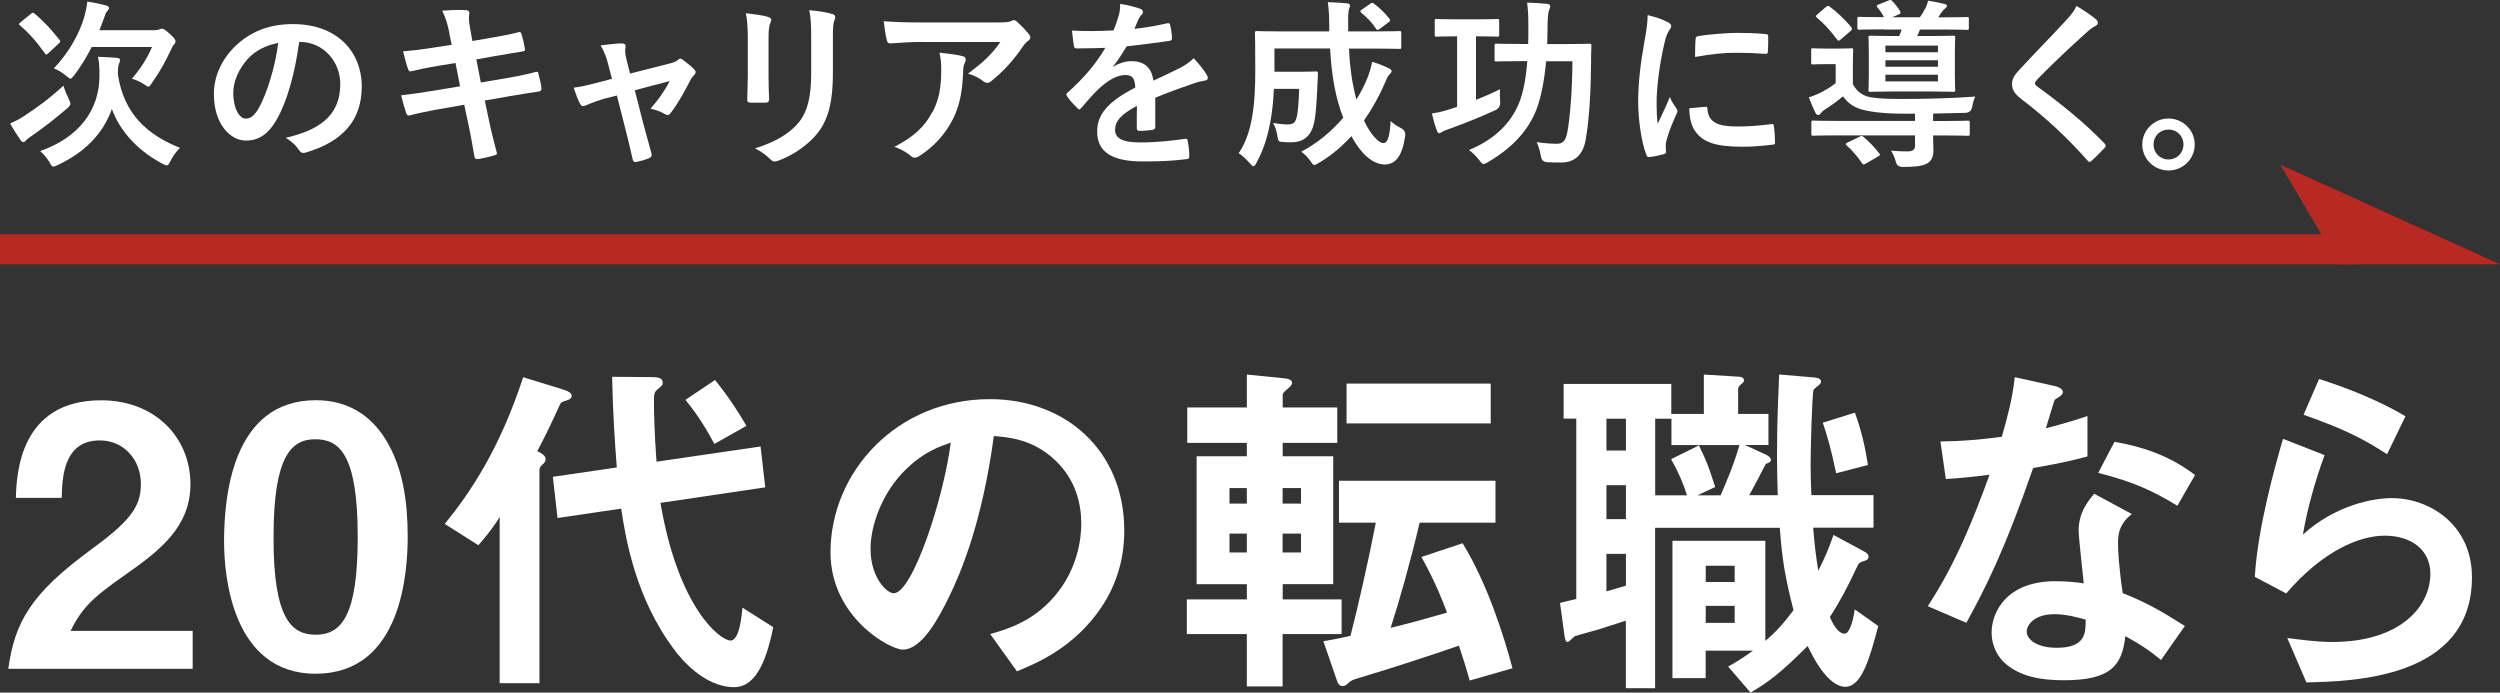
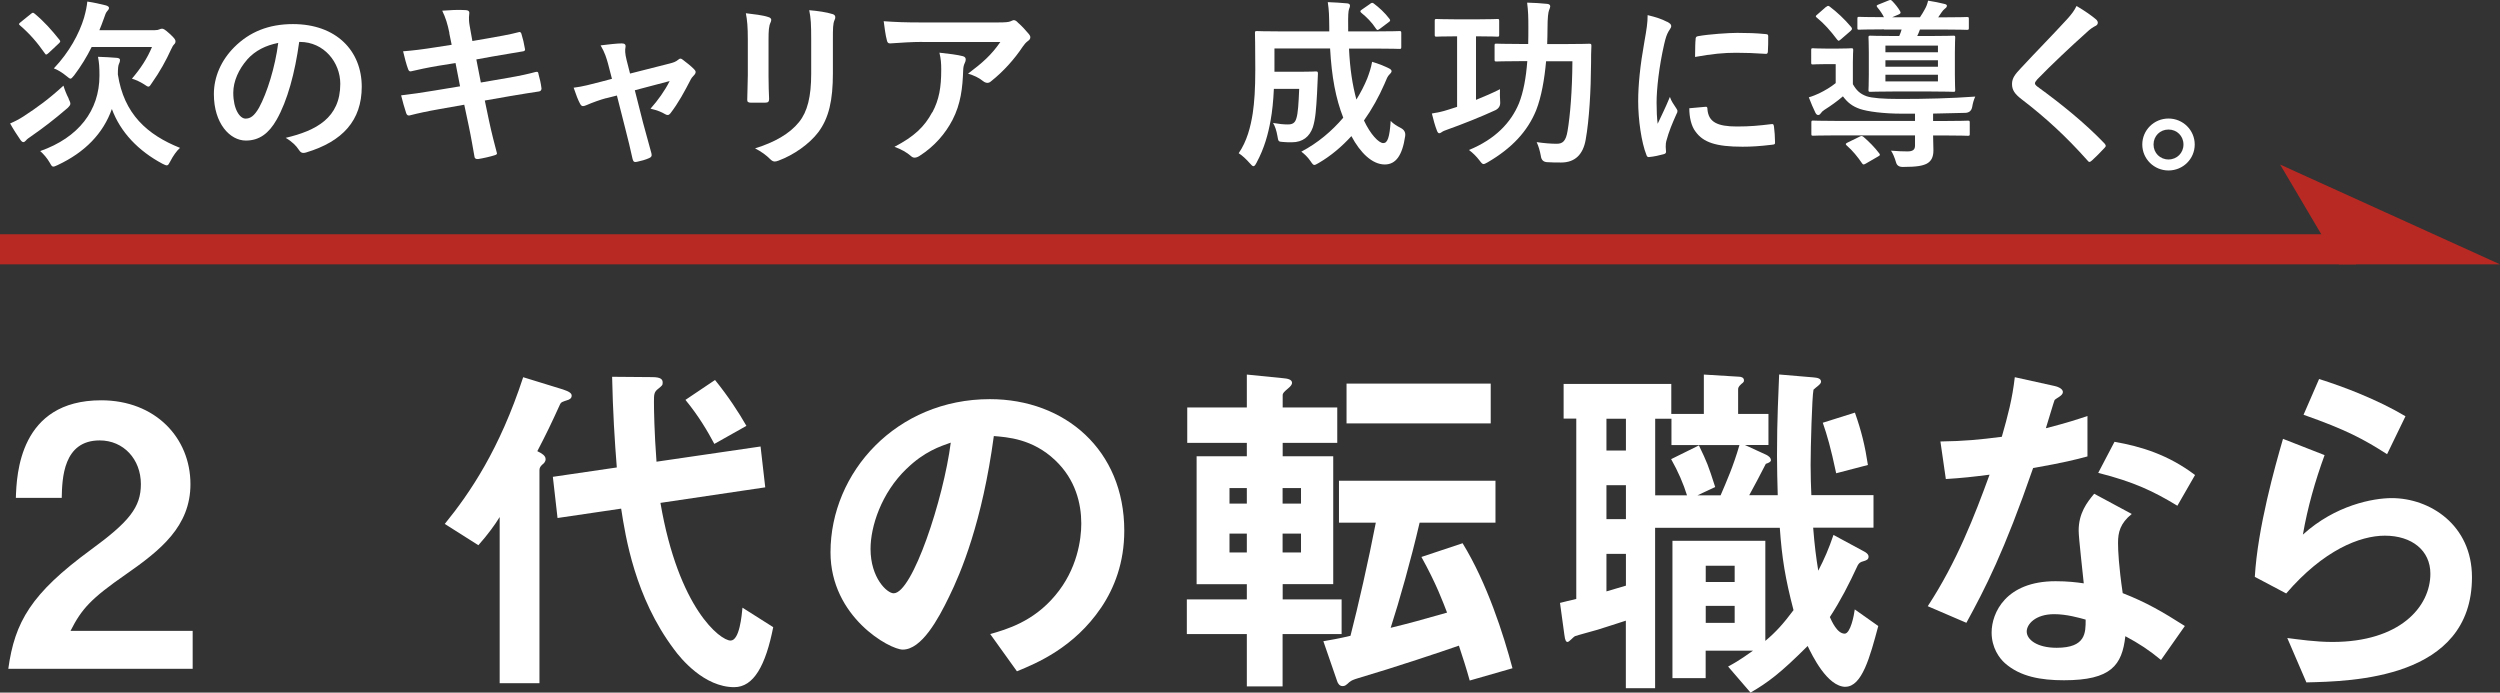
<svg xmlns="http://www.w3.org/2000/svg" id="_レイヤー_2" viewBox="0 0 304.15 84.26">
  <rect x="0" y="0" width="304.15" height="84.26" fill="#333333" stroke="none" />
  <defs>
    <style>.cls-1{fill:#fff;}.cls-2{fill:#b92923;}</style>
  </defs>
  <g id="_レイヤー_1-2">
    <g>
      <path class="cls-1" d="M8.34,12c.15,.31,.22,.46,.22,.62s-.11,.29-.35,.53c-1.69,1.45-2.94,2.4-4.39,3.41-.33,.24-.53,.35-.66,.53-.11,.13-.22,.2-.33,.2s-.26-.13-.37-.31c-.33-.48-.83-1.23-1.23-1.96,.57-.24,1.12-.53,1.63-.86,1.71-1.12,3.03-2.07,4.86-3.74,.13,.44,.35,1.03,.64,1.58ZM3.77,1.68c.11-.09,.18-.13,.24-.13,.04,0,.11,.04,.2,.11,1.21,1.01,2.04,1.96,3.03,3.19,.13,.18,.13,.22-.07,.42l-1.27,1.19c-.26,.22-.31,.24-.44,.04-.92-1.32-1.85-2.4-3.03-3.41-.18-.15-.15-.2,.09-.4l1.25-1.01ZM20.73,19.61c-.2,.35-.26,.51-.44,.51-.11,0-.26-.07-.53-.2-2.92-1.56-5.1-3.82-6.15-6.66-1.05,2.97-3.27,5.27-6.61,6.83-.24,.11-.4,.18-.51,.18-.18,0-.24-.13-.44-.48-.33-.57-.75-1.05-1.16-1.41,4.68-1.65,7.21-4.94,7.21-9.18,0-1.01-.04-1.6-.18-2.29,.79,.02,1.54,.07,2.33,.13,.24,.04,.35,.11,.35,.26,0,.18-.04,.29-.13,.48s-.13,.57-.13,1.27c.73,4.81,3.56,7.34,7.56,8.94-.42,.37-.86,1.01-1.16,1.6ZM11.15,5.72c-.59,1.19-1.3,2.35-2.13,3.45-.22,.26-.33,.4-.44,.4s-.24-.11-.51-.33c-.48-.4-1.08-.77-1.52-.92,1.89-1.98,3.1-4.26,3.67-6.15,.24-.86,.35-1.43,.4-1.98,.79,.11,1.63,.31,2.24,.46,.26,.07,.4,.18,.4,.31s-.07,.24-.22,.4-.24,.4-.44,.99c-.15,.44-.33,.88-.51,1.32h6.75c.26,0,.44-.04,.53-.09s.24-.09,.33-.09c.15,0,.29,.02,.97,.64,.62,.57,.68,.73,.68,.9,0,.13-.04,.24-.15,.35-.15,.15-.24,.31-.4,.66-.59,1.3-1.36,2.7-2.31,4.04-.2,.31-.29,.46-.44,.46-.11,0-.26-.11-.53-.29-.46-.29-1.01-.55-1.47-.68,1.05-1.23,1.85-2.44,2.44-3.85h-7.34Z" />
      <path class="cls-1" d="M36.4,5.1c-.51,3.74-1.43,7.16-2.75,9.47-.94,1.65-2.09,2.53-3.74,2.53-1.93,0-3.89-2.07-3.89-5.65,0-2.11,.9-4.13,2.48-5.71,1.85-1.85,4.17-2.81,7.14-2.81,5.27,0,8.37,3.25,8.37,7.62,0,4.09-2.31,6.66-6.77,8-.46,.13-.66,.04-.94-.4-.24-.37-.7-.88-1.54-1.38,3.71-.88,6.64-2.42,6.64-6.57,0-2.61-1.98-5.1-4.92-5.1h-.09Zm-6.31,2.13c-1.05,1.19-1.71,2.66-1.71,4.06,0,2.02,.81,3.14,1.49,3.14,.57,0,1.05-.29,1.65-1.34,.97-1.78,1.96-4.94,2.33-7.87-1.54,.31-2.77,.92-3.76,2Z" />
      <path class="cls-1" d="M54.68,4.05c-.22-1.1-.46-1.89-.88-2.75,.94-.07,1.91-.13,2.86-.07,.29,.02,.44,.11,.44,.33,0,.24-.13,.64,.04,1.58l.33,1.85,1.8-.31c1.25-.22,2.79-.48,3.93-.79,.11,0,.2,.09,.24,.24,.18,.57,.31,1.14,.44,1.89,0,.15-.11,.22-.33,.24-1.01,.18-2.57,.42-3.67,.62l-1.93,.35,.55,2.81,3.19-.55c1.56-.26,2.64-.51,3.45-.73,.29-.07,.35,.02,.37,.24,.15,.55,.29,1.1,.37,1.76,0,.2-.11,.35-.33,.37-.66,.09-1.98,.31-3.54,.57l-3.03,.53,.51,2.44c.31,1.47,.68,2.88,.97,3.98,.02,.11-.09,.18-.29,.24-.46,.15-1.41,.37-2,.46-.29,.02-.42-.09-.44-.26-.15-.81-.4-2.35-.7-3.76l-.55-2.59-2.99,.53c-1.49,.26-2.72,.53-3.56,.75-.24,.09-.42,.02-.51-.24-.22-.64-.44-1.47-.62-2.18,1.34-.15,2.5-.33,4.09-.59l3.08-.51-.55-2.83-2.07,.33c-1.21,.2-2.68,.51-3.27,.66-.22,.07-.33,0-.42-.22-.2-.51-.48-1.58-.62-2.2,1.19-.09,2.4-.24,3.91-.48l2-.31-.29-1.41Z" />
      <path class="cls-1" d="M73.75,11.94c-.68,.18-1.67,.53-2.42,.86-.18,.07-.29,.11-.4,.11-.15,0-.26-.09-.37-.31-.22-.4-.46-1.01-.77-1.93,1.08-.13,2.15-.42,3.34-.73l1.32-.35-.48-1.85c-.18-.64-.37-1.32-.9-2.22,.9-.11,2-.24,2.57-.24,.35,0,.51,.13,.46,.44-.07,.35-.07,.79,.13,1.58l.42,1.65,4.77-1.21c.51-.13,.79-.22,1.1-.48,.09-.09,.18-.13,.26-.13,.11,0,.24,.09,.37,.2,.35,.26,.97,.75,1.3,1.1,.11,.11,.18,.22,.18,.33,0,.15-.09,.29-.24,.44-.22,.22-.26,.31-.35,.46-.77,1.49-1.47,2.81-2.48,4.13-.11,.13-.2,.2-.33,.2-.09,0-.18-.02-.33-.11-.37-.22-.83-.44-1.76-.66,.9-1.01,1.74-2.18,2.33-3.36l-4.24,1.12,1.01,3.98c.37,1.38,.68,2.46,1.01,3.69,.09,.33-.02,.48-.29,.59-.44,.2-.94,.33-1.45,.44-.29,.07-.46,.04-.55-.33-.26-1.23-.57-2.44-.88-3.67l-1.03-4.06-1.3,.33Z" />
      <path class="cls-1" d="M90.98,4.82c0-1.52-.07-2.35-.24-3.21,.92,.11,2.09,.24,2.72,.46,.26,.07,.37,.2,.37,.35,0,.11-.04,.22-.09,.33-.2,.42-.24,.97-.24,2.09v4.44c0,1.14,.04,2,.07,2.77,0,.33-.13,.44-.48,.44h-1.76c-.31,0-.44-.11-.42-.37,0-.77,.07-2.04,.07-2.99V4.82Zm10.35,4.11c0,3.25-.48,5.43-1.78,7.16-1.08,1.43-2.99,2.77-4.83,3.45-.18,.07-.33,.11-.46,.11-.18,0-.33-.07-.53-.26-.53-.53-1.1-.94-1.87-1.34,2.35-.73,4.2-1.76,5.36-3.21,1.01-1.25,1.47-3.08,1.47-5.87V4.82c0-1.89-.04-2.59-.24-3.58,1.05,.09,2.11,.24,2.86,.48,.22,.07,.31,.2,.31,.37,0,.11-.02,.24-.09,.35-.2,.46-.2,1.03-.2,2.4v4.09Z" />
      <path class="cls-1" d="M112.2,5.1c-1.25,0-2.59,.09-3.89,.18-.26,.02-.35-.13-.4-.33-.18-.62-.31-1.71-.4-2.37,1.49,.11,2.7,.15,4.46,.15h9.43c.92,0,1.3-.04,1.52-.13,.11-.04,.31-.15,.42-.15,.18,0,.35,.13,.51,.31,.48,.42,.9,.88,1.32,1.38,.11,.13,.18,.26,.18,.4,0,.18-.11,.33-.31,.46-.24,.18-.42,.4-.59,.64-1.03,1.56-2.4,3.08-3.87,4.24-.13,.13-.29,.2-.46,.2s-.37-.09-.53-.22c-.55-.44-1.1-.68-1.82-.9,1.76-1.32,2.83-2.26,3.93-3.85h-9.49Zm1.23,8.57c.83-1.56,1.08-3.05,1.08-5.19,0-.81-.04-1.32-.22-2.07,1.08,.11,2.22,.26,2.83,.42,.29,.07,.37,.22,.37,.42,0,.13-.04,.26-.11,.4-.15,.31-.18,.53-.2,.9-.07,2.13-.29,4.09-1.3,6.04-.86,1.65-2.18,3.21-4,4.37-.2,.13-.4,.22-.62,.22-.15,0-.31-.07-.44-.2-.53-.46-1.16-.81-2-1.12,2.4-1.25,3.65-2.44,4.59-4.2Z" />
-       <path class="cls-1" d="M140.57,15.41c0,.24-.13,.35-.42,.4s-.94,.11-1.56,.11c-.2,0-.29-.13-.29-.35,0-.79,0-1.89,.02-2.68-1.96,1.01-2.66,1.87-2.66,2.92,0,.92,.75,1.52,3.05,1.52,2.02,0,3.78-.2,5.47-.44,.2-.02,.29,.04,.31,.24,.11,.51,.2,1.27,.2,1.8,.02,.26-.07,.42-.24,.42-1.89,.24-3.32,.29-5.45,.29-3.6,0-5.52-1.08-5.52-3.63,0-2.11,1.32-3.65,4.64-5.36-.07-1.12-.33-1.56-1.32-1.52-1.03,.04-2.02,.7-3.03,1.58-.94,.92-1.49,1.56-2.2,2.4-.11,.13-.18,.2-.26,.2-.07,0-.15-.07-.24-.15-.31-.31-.97-.99-1.25-1.45-.07-.09-.09-.15-.09-.2,0-.09,.04-.15,.15-.24,1.69-1.52,3.32-3.25,4.59-5.45-1.03,.04-2.22,.07-3.52,.07-.2,0-.26-.11-.31-.35-.07-.35-.15-1.16-.22-1.82,1.67,.09,3.38,.07,5.05-.02,.24-.59,.44-1.12,.66-1.89,.09-.37,.15-.75,.15-1.34,.97,.15,1.93,.4,2.5,.62,.18,.07,.26,.22,.26,.37,0,.11-.04,.24-.15,.33-.13,.11-.26,.31-.37,.53-.13,.31-.24,.59-.51,1.19,1.34-.15,2.68-.37,4-.68,.24-.04,.31,.02,.35,.22,.11,.44,.2,.94,.22,1.58,.02,.22-.07,.31-.37,.35-1.65,.24-3.54,.48-5.14,.66-.51,.81-.99,1.63-1.65,2.44l.02,.04c.7-.46,1.6-.68,2.2-.68,1.45,0,2.46,.66,2.68,2.37,.86-.4,2.11-.97,3.23-1.54,.42-.22,1.12-.62,1.67-1.19,.73,.77,1.3,1.54,1.54,1.93,.13,.2,.18,.35,.18,.48,0,.18-.11,.26-.33,.31-.46,.07-.9,.18-1.34,.33-1.43,.51-2.86,.99-4.72,1.76v3.54Z" />
      <path class="cls-1" d="M164.12,5.89c.11,2.46,.42,4.46,.9,6.22,.53-.86,.97-1.71,1.32-2.57,.24-.64,.46-1.27,.59-2.02,.77,.22,1.56,.55,2.04,.79,.22,.11,.33,.22,.33,.35,0,.15-.15,.29-.31,.46-.15,.15-.29,.42-.55,1.08-.68,1.56-1.52,3.08-2.5,4.46,.79,1.69,1.8,2.75,2.35,2.75,.51,0,.77-.66,.9-2.7,.29,.33,.77,.62,1.23,.86q.64,.33,.53,1.01c-.35,2.35-1.14,3.43-2.48,3.43-1.52,0-2.97-1.41-4.06-3.45-1.16,1.27-2.48,2.4-3.98,3.27-.26,.15-.42,.24-.53,.24-.13,0-.24-.13-.46-.46-.35-.51-.75-.88-1.12-1.16,2-1.05,3.71-2.5,5.1-4.13-.92-2.35-1.41-4.97-1.6-8.42h-6.77v2.83h3.16c1.34,0,1.74-.04,1.87-.04,.22,0,.26,.04,.26,.29-.04,.83-.07,1.76-.11,2.42-.11,1.87-.18,3.05-.51,4.09-.4,1.14-1.23,1.82-2.55,1.82-.4,0-.73,0-1.12-.04-.51-.04-.53-.04-.64-.73-.11-.64-.29-1.19-.53-1.58,.79,.13,1.25,.18,1.8,.18,.51,0,.88-.13,1.05-.79,.18-.57,.26-1.78,.33-3.54h-3.08c-.07,1.52-.2,2.75-.4,3.85-.29,1.63-.75,3.36-1.71,5.14-.15,.29-.26,.42-.37,.42s-.24-.11-.44-.35c-.42-.48-.94-.97-1.36-1.23,1.01-1.47,1.45-3.21,1.71-4.86,.2-1.36,.31-2.9,.31-5.32,0-2.99-.04-4.28-.04-4.42,0-.24,.02-.26,.26-.26,.13,0,.86,.04,2.94,.04h5.84v-.46c-.02-1.47-.02-2-.18-3.1,.83,.04,1.58,.07,2.37,.15,.22,.02,.33,.13,.33,.26,0,.18-.07,.31-.11,.42-.09,.26-.13,.73-.11,2.2v.53h3.3c2.07,0,2.79-.04,2.92-.04,.22,0,.24,.02,.24,.26v1.67c0,.22-.02,.24-.24,.24-.13,0-.86-.04-2.92-.04h-3.23Zm2.57-5.43c.22-.15,.29-.15,.46-.02,.64,.48,1.32,1.1,1.89,1.85,.13,.18,.13,.26-.11,.42l-1.05,.79c-.13,.09-.22,.15-.29,.15s-.11-.07-.18-.15c-.53-.81-1.16-1.43-1.78-1.93-.09-.09-.13-.13-.13-.2s.07-.11,.18-.2l1.01-.7Z" />
      <path class="cls-1" d="M179.57,4.42v7.73c.99-.4,2-.83,2.92-1.3-.02,.42-.02,.99,.02,1.52q.07,.7-.57,1.03c-1.69,.79-4.31,1.82-5.76,2.33-.4,.15-.62,.22-.75,.33-.13,.09-.24,.15-.35,.15-.09,0-.2-.13-.26-.31-.22-.55-.44-1.34-.62-2.09,.75-.13,1.25-.22,2.04-.48l1.03-.33V4.42h-.22c-1.6,0-2.13,.04-2.26,.04-.22,0-.24-.02-.24-.24v-1.67c0-.22,.02-.24,.24-.24,.13,0,.66,.04,2.26,.04h2.81c1.63,0,2.15-.04,2.29-.04,.22,0,.24,.02,.24,.24v1.67c0,.22-.02,.24-.24,.24-.13,0-.66-.04-2.29-.04h-.31Zm8.53,3.01c-.2,2.22-.57,4.35-1.21,5.98-1.05,2.59-2.99,4.64-5.89,6.33-.24,.13-.4,.22-.51,.22-.15,0-.26-.13-.51-.46-.37-.48-.83-.94-1.27-1.25,3.21-1.32,5.12-3.34,6.09-5.69,.53-1.34,.86-3.08,1.01-5.12h-.88c-2.04,0-2.72,.04-2.86,.04-.22,0-.24-.02-.24-.24v-1.69c0-.22,.02-.24,.24-.24,.13,0,.81,.04,2.86,.04h.99c.02-.68,.02-1.38,.02-2.11,0-1.19-.02-1.87-.15-2.92,.81,.02,1.67,.07,2.44,.15,.24,.02,.37,.13,.37,.29,0,.13-.07,.29-.15,.51s-.18,.79-.18,2.22c0,.62-.02,1.25-.04,1.87h2.24c2.04,0,2.75-.04,2.88-.04,.22,0,.26,.04,.26,.26-.04,.77-.04,1.36-.04,2.04-.02,3.36-.22,6.97-.66,9.4-.31,1.74-1.27,2.75-2.97,2.75-.59,0-1.14,0-1.69-.04q-.7-.02-.79-.75c-.11-.62-.29-1.23-.51-1.69,.9,.13,1.74,.2,2.44,.2,.75,0,1.12-.35,1.32-1.56,.31-1.82,.57-4.88,.59-8.48h-3.21Z" />
      <path class="cls-1" d="M202.81,2.64c.37,.2,.51,.33,.51,.53,0,.15-.04,.22-.33,.66-.22,.4-.33,.7-.53,1.56-.62,2.72-.92,5.43-.92,7.1,0,1.08,.04,1.8,.13,2.57,.46-1.01,.86-1.74,1.49-3.27,.18,.55,.46,.9,.77,1.38,.07,.11,.15,.24,.15,.33,0,.15-.04,.24-.11,.35-.51,1.14-.92,2.09-1.25,3.32-.04,.13-.07,.37-.07,.68,0,.26,.04,.44,.04,.62,0,.15-.09,.24-.29,.29-.55,.15-1.16,.29-1.8,.35-.15,.02-.24-.09-.29-.24-.62-1.54-1.01-4.33-1.01-6.55,0-1.98,.24-4.37,.75-7.21,.29-1.63,.4-2.35,.4-3.27,.99,.24,1.69,.46,2.35,.81Zm4.7,10.35c.18-.02,.22,.09,.22,.33,.13,1.52,1.19,2.07,3.58,2.07,1.65,0,2.72-.11,4.2-.29,.22-.02,.26,0,.31,.29,.07,.46,.13,1.32,.13,1.89,0,.26,0,.29-.37,.33-1.49,.18-2.55,.24-3.58,.24-3.25,0-4.77-.53-5.71-1.82-.55-.7-.77-1.82-.77-2.86l2-.18Zm-1.23-8.22c.02-.26,.09-.33,.31-.37,1.3-.24,3.76-.4,4.77-.4,1.32,0,2.33,.04,3.25,.13,.46,.02,.51,.07,.51,.29,0,.66,0,1.25-.04,1.87-.02,.2-.09,.29-.29,.26-1.32-.09-2.46-.13-3.58-.13-1.47,0-2.9,.13-4.99,.51,.02-1.23,.02-1.78,.07-2.15Z" />
      <path class="cls-1" d="M235.18,16.46c0,.66,.04,1.21,.04,1.85,0,.83-.29,1.32-.81,1.6-.48,.24-1.12,.4-2.92,.4q-.66,0-.81-.53c-.18-.62-.4-1.14-.62-1.45,.79,.07,1.56,.09,2,.09,.64,0,.92-.2,.92-.7v-1.25h-9.62c-1.98,0-2.64,.04-2.77,.04-.2,0-.22-.02-.22-.24v-1.34c0-.24,.02-.26,.22-.26,.13,0,.79,.04,2.77,.04h9.62v-.88h-1.54c-2.33,0-4.2-.26-5.14-.57-.97-.33-1.54-.81-2.09-1.54-.66,.57-1.45,1.14-2.26,1.65-.2,.13-.33,.26-.44,.42-.09,.13-.18,.2-.31,.2s-.22-.07-.33-.26c-.29-.59-.51-1.12-.81-1.89,.46-.13,.92-.33,1.25-.48,.68-.33,1.43-.77,2.02-1.25v-2.31h-1.16c-1.16,0-1.45,.04-1.6,.04-.2,0-.22-.02-.22-.24v-1.49c0-.22,.02-.24,.22-.24,.15,0,.44,.04,1.6,.04h1.43c1.16,0,1.47-.04,1.6-.04,.24,0,.26,.02,.26,.24,0,.13-.04,.55-.04,1.52v2.61c.42,.73,.83,1.16,1.67,1.47,.66,.22,1.96,.33,4.04,.33,3.1,0,6.17-.07,9.18-.29-.18,.37-.31,.86-.37,1.25q-.13,.7-.83,.73c-1.36,.04-2.68,.07-3.93,.09v.9h1.43c1.98,0,2.66-.04,2.79-.04,.22,0,.24,.02,.24,.26v1.34c0,.22-.02,.24-.24,.24-.13,0-.81-.04-2.79-.04h-1.43ZM222.15,.86c.18-.15,.26-.2,.44-.07,.9,.68,1.82,1.54,2.61,2.48,.07,.09,.11,.15,.11,.22,0,.09-.04,.15-.15,.26l-1.19,1.03c-.13,.11-.22,.18-.29,.18-.04,0-.11-.07-.18-.15-.81-1.08-1.6-1.96-2.44-2.64-.09-.07-.15-.13-.15-.18,0-.07,.07-.13,.2-.24l1.03-.9Zm4.06,15.78c.26-.13,.31-.13,.51,.02,.68,.59,1.34,1.25,1.91,2,.13,.18,.11,.24-.13,.37l-1.52,.88c-.24,.13-.31,.15-.44-.04-.51-.75-1.16-1.56-1.85-2.15-.09-.09-.13-.13-.13-.18,0-.07,.07-.13,.22-.2l1.43-.7Zm2.99-13.07c-2.13,0-2.86,.04-2.99,.04-.22,0-.24,0-.24-.22v-1.1c0-.22,.02-.24,.24-.24,.13,0,.86,.04,2.99,.04-.18-.37-.46-.79-.81-1.21-.15-.2-.07-.24,.2-.35l1.19-.48c.22-.09,.29-.07,.46,.11,.35,.37,.66,.75,.92,1.19,.11,.2,.09,.29-.15,.4l-.81,.35h3.38c.22-.33,.42-.64,.59-.97,.18-.31,.31-.64,.4-1.05,.73,.11,1.43,.26,2,.4,.18,.04,.29,.11,.29,.22,0,.15-.11,.26-.24,.35-.15,.11-.29,.29-.4,.44l-.42,.62h.46c2.15,0,2.9-.04,3.03-.04,.22,0,.24,.02,.24,.24v1.08c0,.22-.02,.24-.24,.24-.13,0-.88-.04-3.03-.04h-2.68c-.11,.31-.22,.57-.33,.79h1.63c1.93,0,2.61-.04,2.77-.04,.2,0,.22,.02,.22,.24,0,.13-.04,.62-.04,1.82v2.68c0,1.21,.04,1.71,.04,1.85,0,.22-.02,.24-.22,.24-.15,0-.83-.04-2.77-.04h-4.55c-1.93,0-2.61,.04-2.77,.04-.22,0-.24-.02-.24-.24,0-.15,.04-.64,.04-1.85v-2.68c0-1.21-.04-1.69-.04-1.82,0-.22,.02-.24,.24-.24,.15,0,.83,.04,2.77,.04h.73c.11-.26,.22-.51,.29-.79h-2.13Zm.18,1.98v.81h6.39v-.81h-6.39Zm6.39,2.57v-.79h-6.39v.79h6.39Zm0,.97h-6.39v.81h6.39v-.81Z" />
      <path class="cls-1" d="M255.04,2.4c.11,.09,.18,.26,.18,.35,0,.2-.11,.33-.31,.42-.26,.13-.59,.33-1.05,.77-1.89,1.69-4.31,3.96-6,5.71-.2,.24-.29,.37-.29,.48,0,.13,.09,.24,.29,.4,2.86,2.07,5.82,4.46,8.17,6.92,.09,.11,.15,.2,.15,.29s-.04,.15-.15,.26c-.51,.55-1.14,1.19-1.52,1.52-.13,.11-.22,.18-.31,.18s-.15-.07-.26-.2c-2.55-2.86-5.01-5.14-8-7.43-.83-.64-1.16-1.12-1.16-1.85s.4-1.21,1.08-1.93c1.87-2.02,3.69-3.85,5.58-5.91,.59-.64,.92-1.1,1.19-1.65,.97,.57,1.8,1.14,2.42,1.67Z" />
      <path class="cls-1" d="M267.01,17.58c0,1.76-1.43,3.16-3.19,3.16s-3.19-1.41-3.19-3.16,1.43-3.16,3.19-3.16,3.19,1.41,3.19,3.16Zm-5.01,0c0,1.03,.79,1.82,1.82,1.82s1.82-.79,1.82-1.82-.79-1.82-1.82-1.82-1.82,.79-1.82,1.82Z" />
    </g>
    <g>
      <polygon class="cls-2" points="304.15 32.16 284.57 32.16 277.4 20.02 304.15 32.16" />
      <rect class="cls-2" y="28.5" width="286.65" height="3.66" />
    </g>
    <g>
      <path class="cls-1" d="M1.01,81.36c.79-5.71,2.77-9.14,10.02-14.46,4.7-3.43,6.11-5.19,6.11-8,0-3.03-2.11-5.32-5.01-5.32-4.44,0-4.57,4.62-4.62,6.99H1.93c.09-2.86,.44-11.87,10.38-11.87,6.59,0,10.86,4.57,10.86,10.2,0,5.14-3.65,8.04-7.82,10.95-4.31,2.99-5.41,4.22-6.77,6.9h14.86v4.62H1.01Z" />
-       <path class="cls-1" d="M38.43,81.97c-10.2,0-11.17-11.96-11.17-16.09,0-5.28,.92-17.19,11.17-17.19,4.04,0,6.73,1.98,8.44,4.7,2.2,3.52,2.73,7.78,2.73,11.91s-.66,16.66-11.17,16.66Zm-.09-28.53c-2.95,0-5.06,2.15-5.06,11.87-.04,10.15,2.29,11.91,5.14,11.91,3.21,0,5.1-2.46,5.1-11.91,0-10.16-2.29-11.87-5.19-11.87Z" />
      <path class="cls-1" d="M69.11,48.65c-.75,.26-.84,.26-.97,.53-1.06,2.33-1.63,3.52-2.77,5.71,.53,.26,1.01,.53,1.01,.97,0,.31-.22,.53-.4,.66-.18,.18-.35,.35-.35,.66v25.94h-4.84v-20.22c-.53,.88-1.45,2.15-2.59,3.43l-4.09-2.59c3.08-3.78,6.68-9.1,9.54-17.85l4.84,1.49c.79,.26,1.06,.48,1.06,.75,0,.35-.26,.44-.44,.53Zm20.22,34.95c-3.65,0-6.51-3.47-7.34-4.62-4.75-6.33-5.89-13.67-6.42-17.1l-7.74,1.14-.57-5.01,7.78-1.14c-.26-3.25-.48-6.81-.57-11.03l4.88,.04c1.1,0,1.27,.31,1.27,.66,0,.31-.04,.35-.53,.75-.53,.4-.53,.7-.53,1.63s.04,3.65,.31,7.25l12.66-1.85,.57,4.97-12.75,1.89c2.2,12.88,7.3,16.75,8.53,16.75,1.1,0,1.36-3.08,1.45-4l3.74,2.37c-.92,4.66-2.37,7.3-4.75,7.3Zm-2.42-29.59c-.84-1.58-1.93-3.43-3.52-5.36l3.6-2.42c1.63,2.02,2.86,3.91,3.82,5.58l-3.91,2.2Z" />
      <path class="cls-1" d="M133.96,73.93c-3.3,4.88-7.87,6.77-10.24,7.74l-3.25-4.53c1.98-.57,5.23-1.49,7.91-4.7,2.68-3.17,3.17-6.81,3.17-8.75,0-2.42-.7-5.36-3.17-7.69-2.77-2.64-5.85-2.81-7.47-2.95-1.41,10.46-4,16.62-5.45,19.56-1.32,2.73-3.34,6.42-5.63,6.42-1.58,0-8.79-3.96-8.79-11.83,0-9.76,8.04-18.64,19.39-18.64,9.14,0,16.35,6.2,16.35,16,0,3.87-1.19,6.95-2.81,9.36Zm-23.65-16.92c-3.12,2.99-4.4,7.08-4.4,9.76,0,3.56,2.02,5.41,2.81,5.41,2.29,0,6.07-11.47,6.95-18.33-1.27,.44-3.25,1.1-5.36,3.17Z" />
      <path class="cls-1" d="M156.04,77.14v6.37h-4.35v-6.37h-7.3v-4.22h7.3v-1.85h-6.11v-15.56h6.11v-1.63h-7.25v-4.31h7.25v-4l4.4,.44c.48,.04,1.1,.13,1.1,.57,0,.18-.13,.4-.57,.75-.35,.31-.57,.48-.57,.75v1.49h6.64v4.31h-6.64v1.63h6.15v15.56h-6.15v1.85h7.17v4.22h-7.17Zm-4.35-17.76h-2.11v1.89h2.11v-1.89Zm0,5.54h-2.11v2.29h2.11v-2.29Zm6.59-5.54h-2.24v1.89h2.24v-1.89Zm0,5.54h-2.24v2.29h2.24v-2.29Zm20.53,17.89c-.4-1.45-.84-2.81-1.32-4.26-1.89,.66-7.78,2.64-12.27,3.96-.57,.18-.79,.26-1.06,.48-.44,.4-.53,.48-.83,.48-.35,0-.57-.31-.66-.62l-1.67-4.84c.79-.13,2.02-.35,3.3-.66,.92-3.56,2.2-9.19,3.08-13.76h-4.48v-5.1h19.04v5.1h-9.23c-1.06,4.57-2.46,9.5-3.52,12.79,2.33-.57,3.78-.97,6.86-1.85-.53-1.36-1.27-3.43-3.12-6.77l5.01-1.67c2.99,4.88,4.97,11.08,6.07,15.21l-5.19,1.49Zm-14.99-31.3v-4.84h17.54v4.84h-17.54Z" />
      <path class="cls-1" d="M224.54,83.56c-2.24,0-4.09-3.87-4.62-4.97-3.34,3.34-4.84,4.44-6.95,5.67l-2.73-3.17c1.5-.79,2.51-1.58,3.03-1.93h-5.76v3.34h-4.04v-16.71h11.3v12.18c1.32-1.1,2.24-2.15,3.43-3.74-1.01-3.87-1.41-6.33-1.67-10.02h-15.17v19.52h-3.56v-8.22c-1.1,.35-2.29,.75-3.43,1.1-.44,.13-2.55,.7-2.77,.79-.18,.09-.7,.7-.88,.7s-.31-.13-.4-.88l-.53-3.87c.83-.22,.92-.22,1.98-.48v-21.94h-1.54v-4.22h13.1v3.65h3.96v-4.79l4.26,.26c.26,0,.62,.09,.62,.44,0,.13,0,.22-.31,.44-.35,.31-.4,.48-.4,.66v2.99h3.69v3.78h-2.86l2.59,1.19c.26,.13,.57,.35,.57,.66,0,.22-.35,.35-.62,.44-.84,1.67-1.36,2.59-2.02,3.82h3.47c-.04-1.8-.09-2.99-.09-4.84,0-4.53,.18-7.56,.26-9.85l4.13,.35c.53,.04,.97,.13,.97,.53,0,.31-.57,.62-.92,.97-.18,.88-.35,7.03-.35,9.14,0,1.36,.04,2.64,.09,3.69h7.56v3.96h-7.34c.18,2.24,.35,3.56,.62,5.23,.75-1.45,1.27-2.64,1.85-4.35l3.74,2.02c.18,.09,.53,.31,.53,.62,0,.35-.26,.44-.53,.53-.53,.13-.62,.26-.79,.53-1.1,2.37-2.07,4.26-3.39,6.29,.22,.48,.88,2.02,1.8,2.02,.7,0,1.14-2.2,1.23-2.95l2.86,2.02c-1.01,3.78-1.98,7.39-4,7.39Zm-26.73-32.62h-2.37v3.87h2.37v-3.87Zm0,8.09h-2.37v4.13h2.37v-4.13Zm0,8.35h-2.37v4.57c.92-.26,1.06-.31,2.37-.7v-3.87Zm5.54-13.23v-3.21h-1.98v9.32h3.87c-.44-1.41-1.06-2.86-1.93-4.4l3.38-1.67c1.01,2.11,1.1,2.33,1.98,5.06l-2.15,1.01h2.81c.75-1.76,1.54-3.52,2.29-6.11h-8.26Zm7.69,14.68h-3.52v1.98h3.52v-1.98Zm0,4.88h-3.52v2.07h3.52v-2.07Zm12.35-16.13c-.66-3.12-1.1-4.62-1.63-6.15l3.91-1.23c.79,2.24,1.23,4.04,1.58,6.37l-3.87,1.01Z" />
      <path class="cls-1" d="M247.36,56.91c-3.56,10.29-5.85,14.68-8.13,18.86l-4.7-2.02c3.52-5.36,5.71-11.03,7.52-16-2.02,.26-3.25,.4-5.32,.53l-.66-4.57c2.9-.04,4.75-.22,7.47-.57,.75-2.64,1.27-4.57,1.58-7.25l4.79,1.06c.22,.04,1.06,.26,1.06,.75,0,.44-.75,.7-1.01,.97-.04,.04-.88,2.86-1.06,3.43,2.59-.66,3.91-1.1,5.06-1.49v4.92c-1.49,.4-2.86,.75-6.59,1.41Zm15.56,23.39c-1.49-1.23-2.64-1.98-4.35-2.9-.4,3.52-1.71,5.36-7.47,5.36-2.81,0-5.32-.44-7.17-2.07-.7-.62-1.63-1.89-1.63-3.74,0-2.37,1.71-6.24,7.78-6.24,1.45,0,2.55,.13,3.43,.26-.09-1.01-.62-5.5-.62-6.42,0-2.11,1.01-3.43,1.89-4.48l4.57,2.46c-1.41,1.14-1.67,2.24-1.67,3.52,0,.92,.09,2.86,.57,6.11,2.9,1.14,4.79,2.24,7.56,4l-2.9,4.13Zm-13.01-5.58c-2.29,0-3.34,1.23-3.34,2.11,0,.97,1.23,1.98,3.65,1.98,3.56,0,3.52-1.85,3.52-3.43-.79-.22-2.33-.66-3.82-.66Zm14.99-13.19c-2.9-1.76-5.28-2.9-9.63-4l1.98-3.78c3.25,.57,6.55,1.58,9.8,4.04l-2.15,3.74Z" />
      <path class="cls-1" d="M280.6,83.03l-2.33-5.41c1.41,.18,3.47,.48,5.5,.48,8.18,0,11.91-4.26,11.91-8.31,0-2.81-2.24-4.62-5.54-4.62-3.03,0-7.47,1.76-12,7.03l-3.82-2.02c.35-5.98,2.46-13.45,3.43-16.79l5.06,1.98c-1.14,3.12-2.07,6.37-2.64,9.67,3.96-3.6,8.57-4.44,10.81-4.44,4.62,0,9.76,3.25,9.76,9.63,0,12.4-14.68,12.66-20.13,12.79Zm9.8-27.78c-2.81-1.8-4.92-2.95-10.15-4.79l1.89-4.35c2.95,.92,7.12,2.51,10.51,4.53l-2.24,4.62Z" />
    </g>
  </g>
</svg>